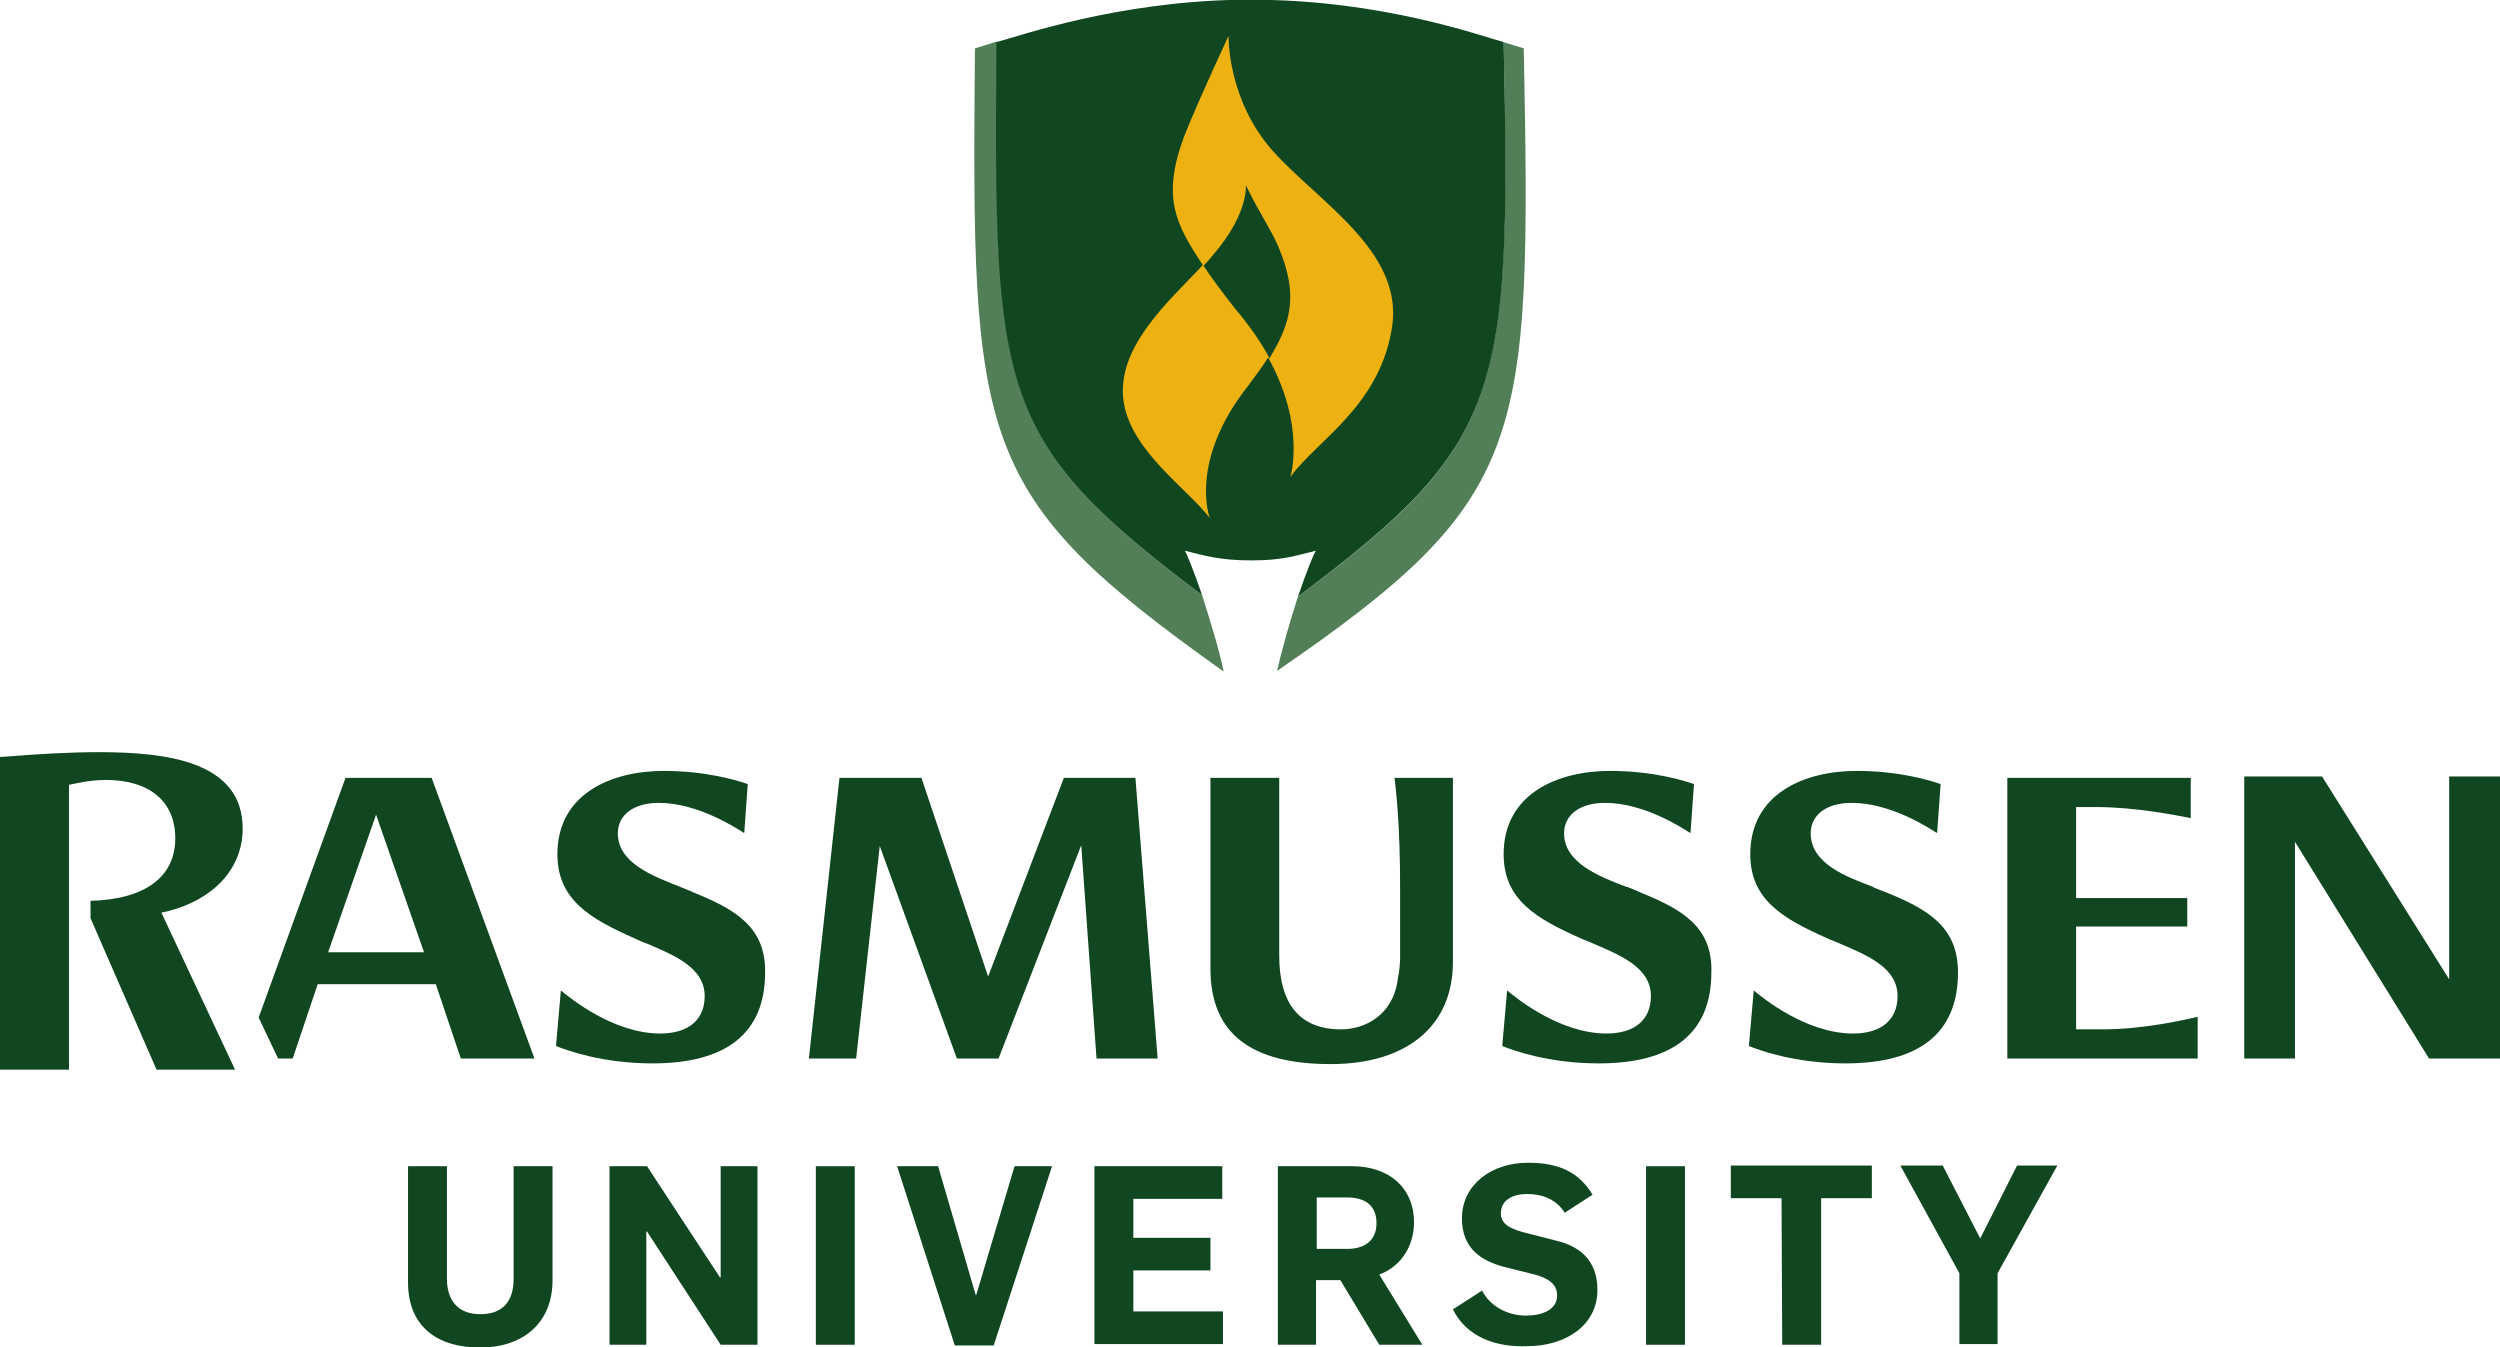
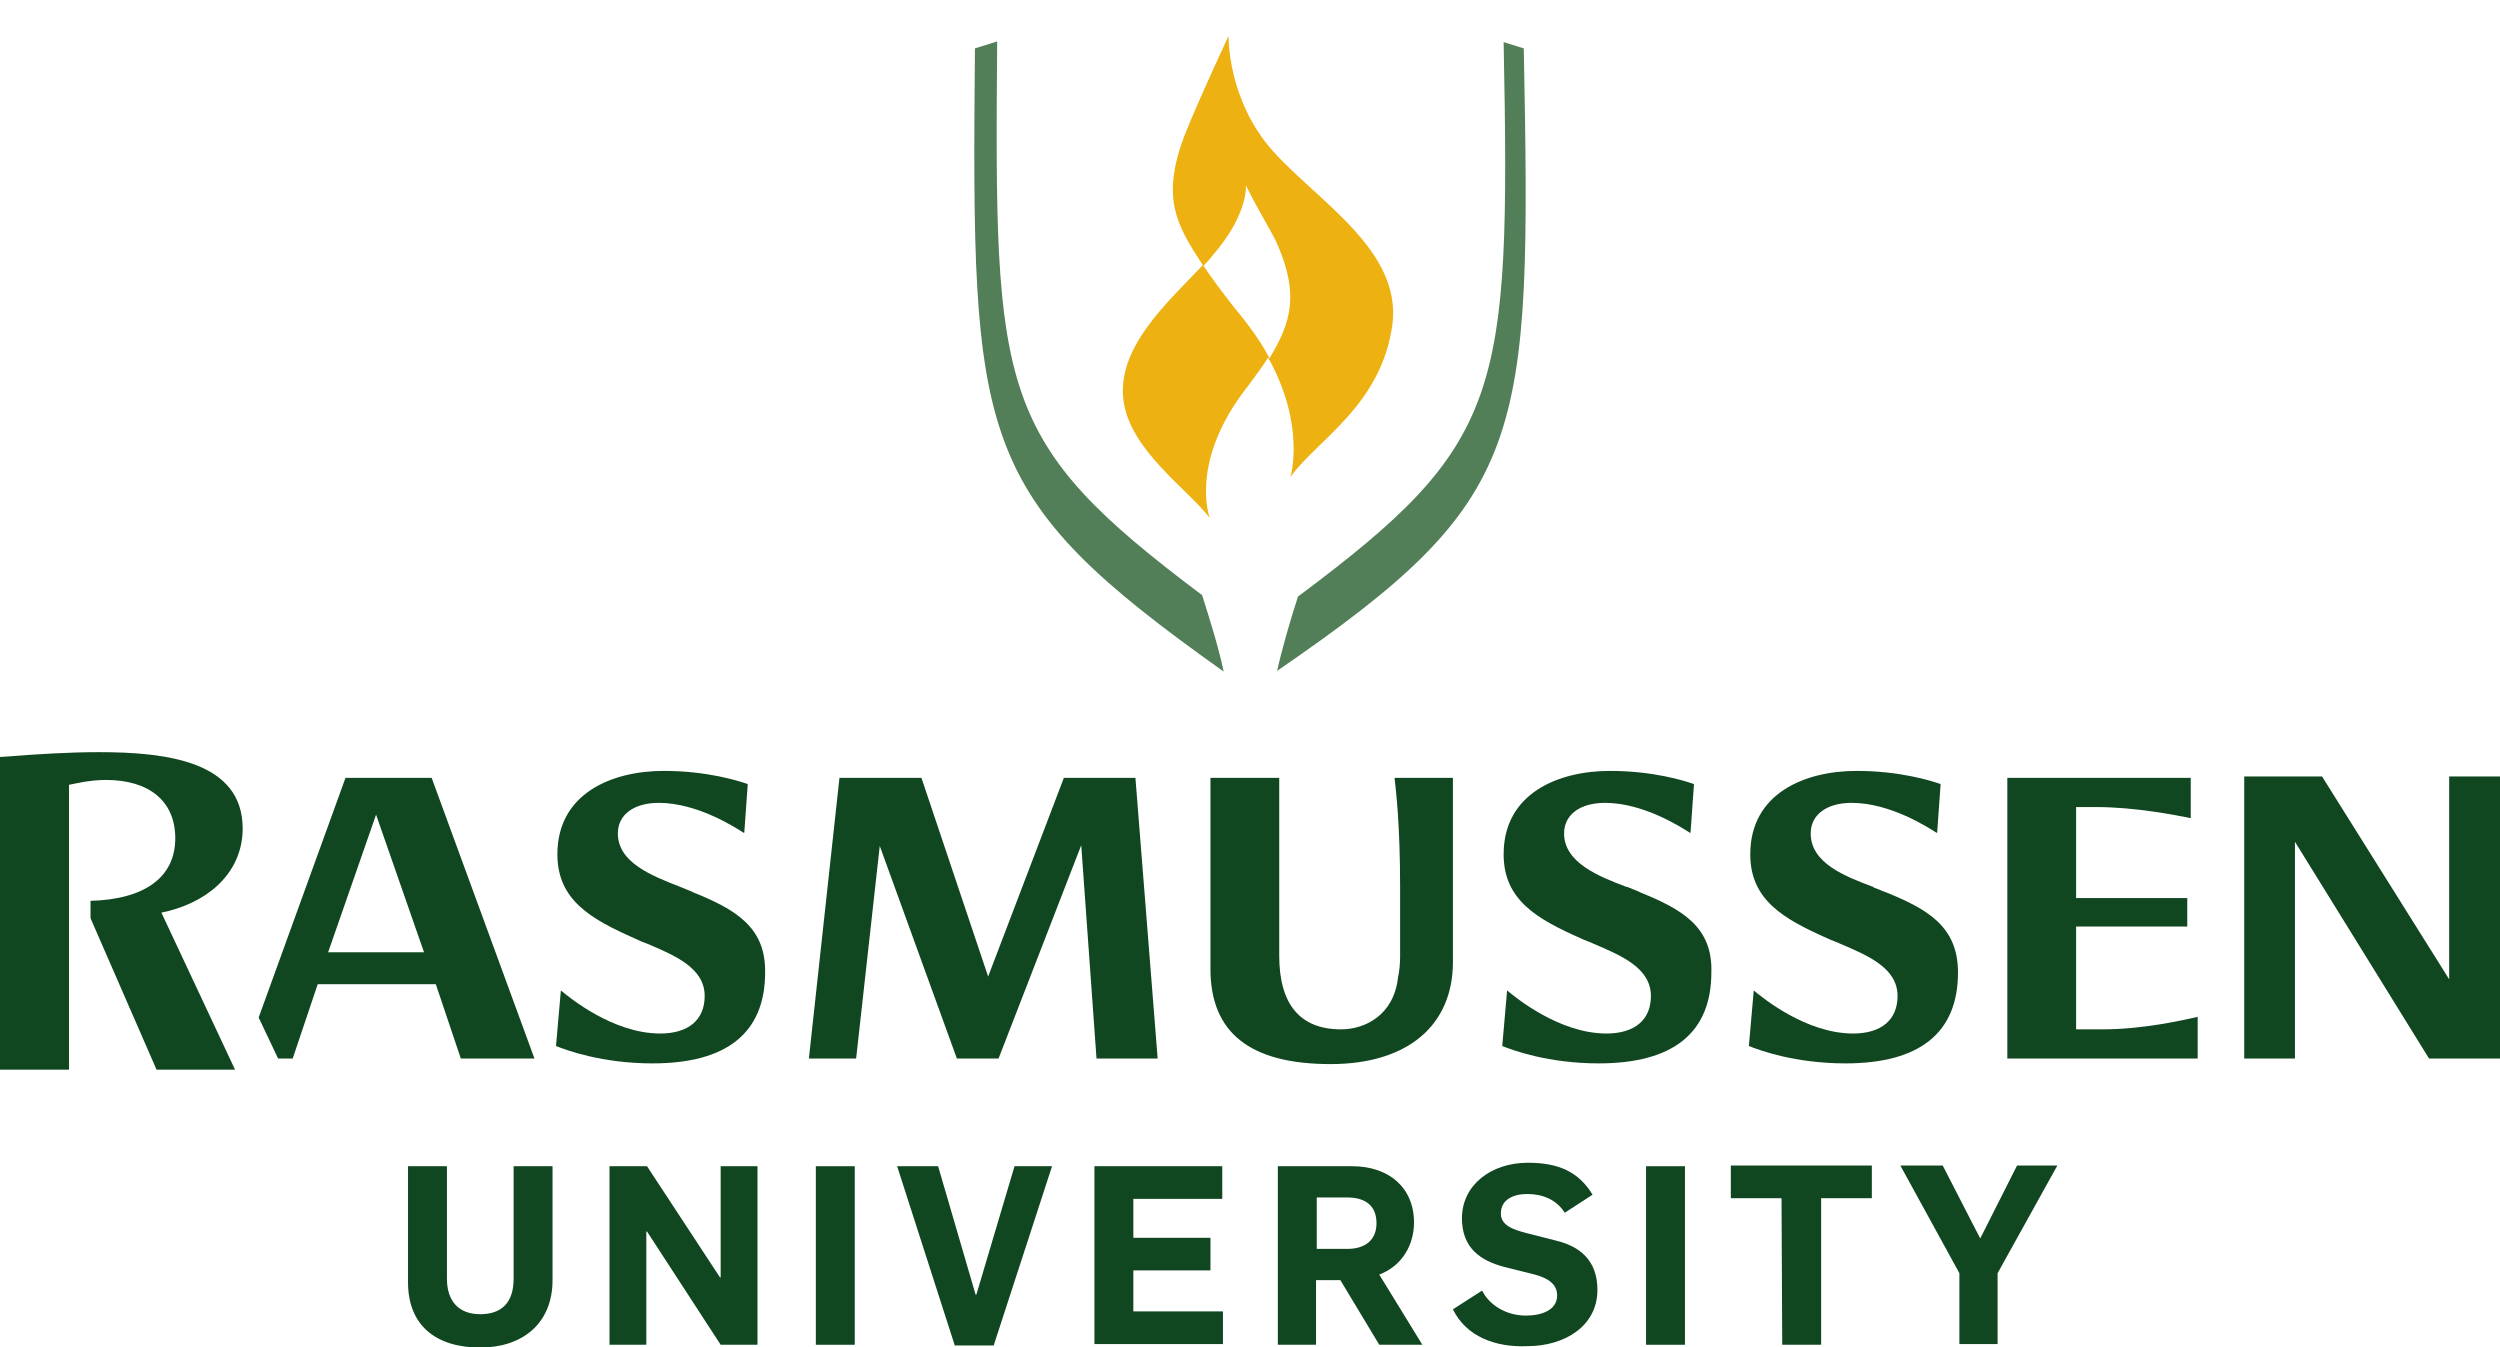
<svg xmlns="http://www.w3.org/2000/svg" xmlns:xlink="http://www.w3.org/1999/xlink" version="1.1" id="katman_1" x="0px" y="0px" viewBox="0 0 464.2 250.2" style="enable-background:new 0 0 464.2 250.2;" xml:space="preserve">
  <style type="text/css">
	.st0{fill:#527F57;}
	.st1{fill:#104721;}
	.st2{fill:#EDB112;}
</style>
  <symbol id="ras-logo-stacked" viewBox="-180 -97 360 194">
    <g id="ras-logo-stacked-flame-shield_1_">
      <g id="ras-logo-stacked-shield_1_">
        <path class="st0" d="M-39.6-90c-0.5,56.9-0.1,64.2,35.8,89.7c-0.7-3.4-2-7.5-3.1-11c-29.6-22.2-29.9-29-29.5-79.7L-39.6-90z" />
        <path class="st0" d="M39.4-90c-0.6-0.2-1.6-0.5-2.9-0.9c1,51-0.1,57.8-29.6,79.8c-1.1,3.4-2.3,7.5-3,10.7     C40-25.2,40.5-32.8,39.4-90z" />
-         <path class="st1" d="M-6.9-11.3c-1.2-3.5-2.3-6.2-2.5-6.4c2.8,0.7,5,1.4,9.6,1.4s6.4-0.7,9.3-1.4c-0.3,0.3-1.4,3.1-2.6,6.6     c29.5-22.1,30.7-28.8,29.6-79.8l0,0C33.2-91.8,18.9-97,0.3-97c0,0,0,0-0.1,0c-0.5,0-0.9,0-1.4,0c-0.1,0-0.2,0-0.3,0     c-17.8,0.3-31.6,5.2-35,6.1C-36.9-40.3-36.5-33.5-6.9-11.3z" />
      </g>
      <path class="st2" d="M20.5-50.3c-1.6,11.7-10.8,16.6-14.7,22c0,0,2.3-7.3-3.2-17.2c-0.8,1.3-1.8,2.6-2.9,4.1    c-8.6,10.9-5.5,19-5.5,19c-3.2-4.2-11.4-9.7-12.4-16.8c-1.1-7.7,6.3-14.2,11.4-19.6c-3.8-5.8-6-9.6-2.7-18.5    c0.8-2.1,3.2-7.6,6.4-14.5c0,0-0.2,9.3,6.5,16.7C9.9-67.9,21.8-60.9,20.5-50.3z M4.1-61.4c-1-2.4-2.5-4.4-4.7-8.9    c0,0,0.4,4.1-4.7,10c-0.4,0.5-0.9,1.1-1.4,1.6c1.2,1.8,2.7,3.8,4.5,6.1c2.1,2.5,3.8,4.9,5,7.2C5.9-50.5,7-54.5,4.1-61.4z" />
    </g>
    <g id="ras-logo-stacked-rasmussen_1_">
      <path class="st1" d="M-155.8,34.2c6.7-1.7,10.8-6.2,10.8-11.9c0-9.7-11-11-20.7-11c-4.3,0-9.1,0.3-12.8,0.6L-180,12v45h10V16    l0.5-0.1c0.1,0,2.4-0.6,4.8-0.6c6.3,0,10,3.1,10,8.4c0,5.6-4.4,8.8-12.2,9v2.5l9.5,21.8h11.3l-10.6-22.6L-155.8,34.2z" />
      <path class="st1" d="M-113.6,55.4h10.6L-117.8,15h-12.4l-12.5,34.5l2.8,5.9h2.1l3.6-10.7h17L-113.6,55.4z M-132.7,40.1l6.9-19.8    l6.9,19.8H-132.7z" />
      <path class="st1" d="M-80.1,31.5c-0.6-0.3-1.2-0.5-1.9-0.8c-4.1-1.6-9-3.5-9-7.7c0-2.7,2.3-4.4,5.9-4.4c5.6,0,11.1,3.6,12.2,4.3    h0.1l0.5-7c-1.4-0.5-5.9-1.9-12.1-1.9c-7.4,0-15.3,3.2-15.3,12c0,6.6,4.8,9.3,11.1,12.1c0.6,0.3,1.3,0.6,1.9,0.8    c4,1.7,8.2,3.5,8.2,7.5c0,3.4-2.3,5.4-6.4,5.4c-6.8,0-13.1-5.2-14.3-6.2l0,0l-0.7,8c1.5,0.6,6.6,2.5,13.9,2.5    c10.7,0,16.2-4.4,16.2-13.1C-69.7,36.4-74.2,33.9-80.1,31.5z" />
      <polygon class="st1" points="-26.8,15 -37.7,43.6 -47.3,15 -59.1,15 -63.5,55.4 -56.7,55.4 -53.3,24.8 -42.2,55.4 -36.2,55.4     -24.3,24.7 -22.1,55.4 -13.3,55.4 -16.5,15   " />
      <path class="st1" d="M21.6,30.8v10c0,0.8-0.1,2.1-0.3,2.9c-0.6,5.5-4.8,7.5-8.2,7.5c-5.9,0-8.9-3.6-8.9-10.6V15h-9.9v27.5    c0,9.2,5.7,13.7,17.3,13.7c11,0,17.6-5.5,17.6-14.7V15h-8.4C21,16.8,21.6,21.7,21.6,30.8z" />
      <path class="st1" d="M56.2,31.5c-0.6-0.3-1.2-0.5-1.9-0.8h-0.1c-4-1.5-9-3.5-9-7.7c0-2.7,2.3-4.4,5.9-4.4c5.6,0,11.1,3.6,12.2,4.3    h0.1l0.5-7C62.5,15.4,58,14,51.8,14c-7.4,0-15.3,3.2-15.3,12c0,6.6,4.8,9.3,11.1,12.1c0.6,0.3,1.3,0.5,1.9,0.8    c4,1.7,8.2,3.5,8.2,7.5c0,3.4-2.3,5.4-6.4,5.4c-6.8,0-13.1-5.2-14.3-6.2l0,0l-0.7,8c1.5,0.6,6.6,2.5,13.9,2.5    c10.7,0,16.2-4.4,16.2-13.1C66.6,36.4,62.1,33.9,56.2,31.5z" />
      <path class="st1" d="M91.6,31.5c-0.6-0.2-1.2-0.5-1.8-0.7l-0.1-0.1c-4-1.5-9-3.4-9-7.7c0-2.7,2.3-4.4,5.9-4.4    c5.6,0,11.1,3.6,12.2,4.3h0.1l0.5-7C98,15.4,93.5,14,87.3,14C79.9,14,72,17.2,72,26c0,6.6,4.8,9.3,11.1,12.1    c0.6,0.3,1.3,0.5,1.9,0.8c4,1.7,8.2,3.5,8.2,7.5c0,3.4-2.3,5.4-6.4,5.4c-6.8,0-13.1-5.2-14.3-6.2l0,0l-0.7,8    c1.5,0.6,6.6,2.5,13.9,2.5c10.7,0,16.2-4.4,16.2-13.1C101.9,36.4,97.5,33.9,91.6,31.5z" />
      <path class="st1" d="M118.9,51.2V36.4h16v-4.1h-16V19.2h2.8c5.8,0,11.7,1.2,13.7,1.6V15H109v40.4h27.4v-6    c-2.2,0.5-7.9,1.8-13.7,1.8H118.9z" />
      <polygon class="st1" points="143.1,14.8 143.1,55.4 150.4,55.4 150.4,24.2 169.7,55.4 180,55.4 180,14.8 172.6,14.8 172.6,44     154.3,14.8   " />
    </g>
    <g id="ras-logo-stacked-university_1_">
      <path class="st1" d="M-121.2,87.6V70.9h5.6v16.2c0,3,1.5,5.1,4.8,5.1c3.1,0,4.8-1.7,4.8-5.1V70.9h5.6v16.4c0,6.3-4.4,9.7-10.4,9.7    C-117.1,97-121.2,93.9-121.2,87.6z" />
      <path class="st1" d="M-92.2,70.9h5.4l10.5,16h0.1v-16h5.3v25.7h-5.3l-10.6-16.3h-0.1v16.3h-5.3V70.9z" />
      <path class="st1" d="M-62.5,70.9h5.6v25.7h-5.6V70.9z" />
      <path class="st1" d="M-50.8,70.9h5.9l5.4,18.5h0.1l5.5-18.5h5.4l-8.4,25.8h-5.6L-50.8,70.9z" />
      <path class="st1" d="M-22.4,70.9H-4v4.7h-12.8v5.6h11.1v4.7h-11.1v5.9h12.9v4.7h-18.5V70.9L-22.4,70.9z" />
      <path class="st1" d="M4,70.9h10.7c5.3,0,8.9,3.1,8.9,8.1c0,3.1-1.6,6.2-5,7.5l6.2,10.1h-6.2L13,87.3H9.5v9.3H4V70.9z M14,82.8    c2.6,0,4.2-1.3,4.2-3.7c0-2.6-1.7-3.7-4.2-3.7H9.6v7.4C9.6,82.8,14,82.8,14,82.8z" />
      <path class="st1" d="M29.2,91.5l4.2-2.7c1.1,2.2,3.6,3.6,6.3,3.6c2.3,0,4.5-0.8,4.5-2.9c0-1.7-1.4-2.5-3.2-3l-4.4-1.1    c-3.4-0.9-6.1-2.7-6.1-7c0-4.8,4.2-8,9.5-8c4.4,0,7.3,1.3,9.3,4.6l-4,2.6c-1.2-1.9-3.2-2.7-5.4-2.7c-2,0-3.8,0.8-3.8,2.8    c0,1.7,1.7,2.3,3.6,2.8l4.3,1.1c3.4,0.8,6,2.8,6,7.1c0,5.2-4.7,8.1-10.1,8.1C35.3,97,31.1,95.4,29.2,91.5z" />
      <path class="st1" d="M57,70.9h5.6v25.7H57V70.9z" />
      <path class="st1" d="M76.5,75.5h-7.3v-4.7h20.3v4.7h-7.3v21.1h-5.6L76.5,75.5L76.5,75.5z" />
      <path class="st1" d="M102.1,86.3l-8.5-15.5h6.1l5.4,10.5l5.3-10.5h5.8l-8.6,15.5v10.2h-5.5L102.1,86.3L102.1,86.3z" />
    </g>
  </symbol>
  <use xlink:href="#ras-logo-stacked" width="360" height="194" id="XMLID_00000117665396260574703650000017919312151739176602_" x="-180" y="-97" transform="matrix(1.29 0 0 1.29 232.11 125.082)" style="overflow:visible;" />
</svg>